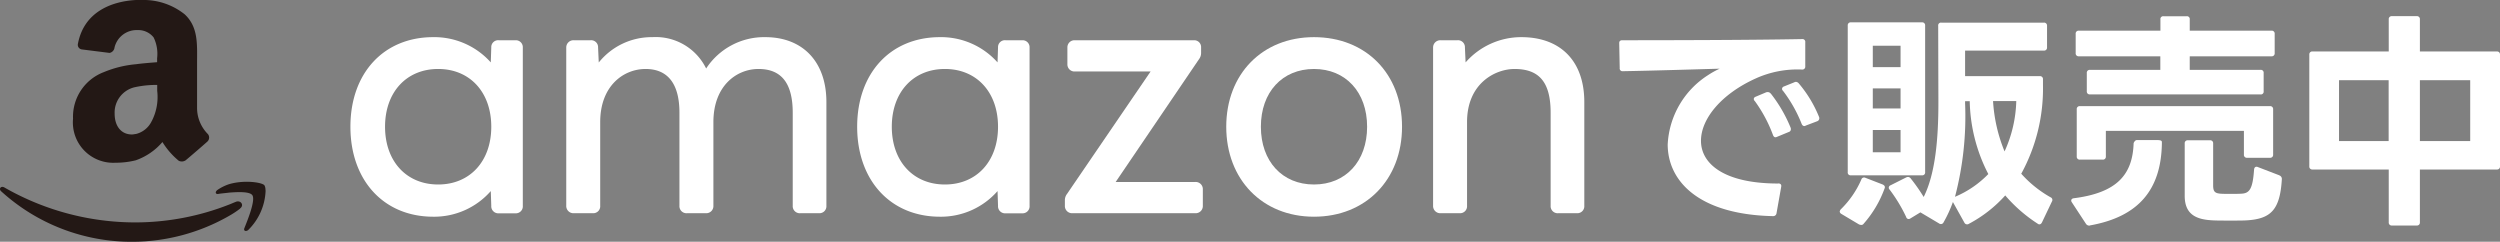
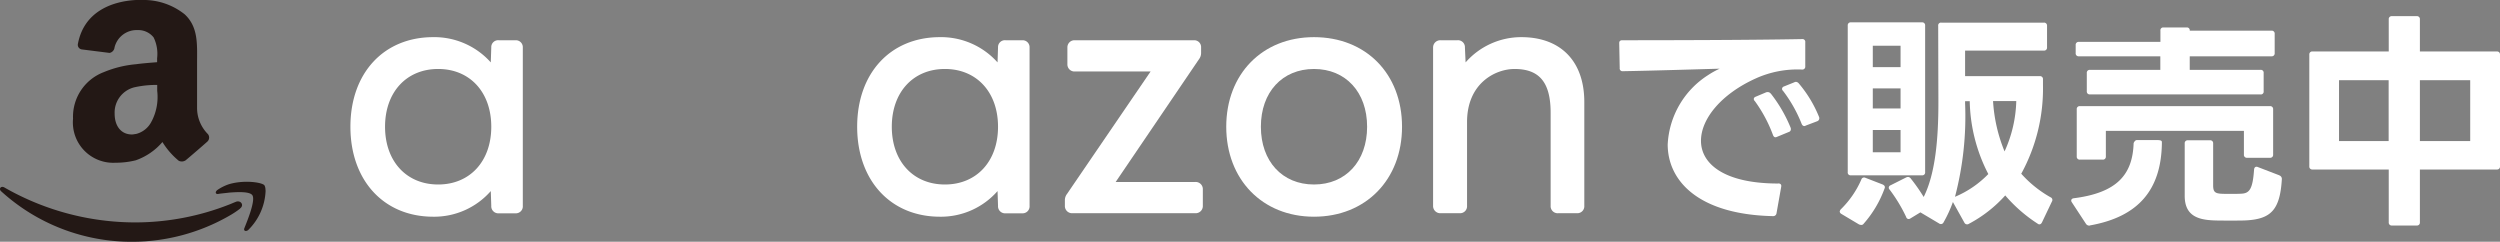
<svg xmlns="http://www.w3.org/2000/svg" width="258.41" height="24.99" viewBox="0 0 258.41 24.99">
  <rect x="0" y="0" width="258.41" height="24.99" fill="#808080" stroke="none" />
  <g transform="translate(36.22 1.67)">
    <path d="M131.08,11.67h-1.73a.71.71,0,0,0-.78.74l-.05,1.55a7.823,7.823,0,0,0-5.95-2.61c-5.12,0-8.56,3.72-8.56,9.26s3.44,9.3,8.56,9.3a7.785,7.785,0,0,0,5.95-2.65l.05,1.52a.73.73,0,0,0,.78.78h1.73a.722.722,0,0,0,.75-.78V12.42A.719.719,0,0,0,131.08,11.67Zm-8,14.91c-3.28,0-5.49-2.4-5.49-5.97s2.21-5.97,5.49-5.97,5.49,2.4,5.49,5.97-2.21,5.97-5.49,5.97Z" transform="translate(-114.01 -9.18)" fill="#fff" />
-     <path d="M156.9,11.35a7.161,7.161,0,0,0-6.12,3.24,5.8,5.8,0,0,0-5.56-3.24,7.009,7.009,0,0,0-5.54,2.62l-.07-1.55a.717.717,0,0,0-.78-.75H137.1a.744.744,0,0,0-.78.75V28.77a.745.745,0,0,0,.78.78h1.98a.722.722,0,0,0,.75-.78V20.13c0-3.77,2.43-5.49,4.69-5.49s3.5,1.48,3.5,4.53v9.6a.73.73,0,0,0,.78.78h1.98a.738.738,0,0,0,.75-.78V20.13c0-3.77,2.41-5.49,4.66-5.49,2.38,0,3.54,1.48,3.54,4.53v9.6a.73.73,0,0,0,.78.78h1.98a.721.721,0,0,0,.72-.78V18.05c0-4.13-2.42-6.7-6.32-6.7Z" transform="translate(-114.01 -9.18)" fill="#fff" />
    <path d="M183.46,11.67h-1.73a.71.71,0,0,0-.78.74l-.05,1.55a7.823,7.823,0,0,0-5.95-2.61c-5.12,0-8.56,3.72-8.56,9.26s3.44,9.3,8.56,9.3a7.785,7.785,0,0,0,5.95-2.65l.05,1.52a.73.73,0,0,0,.78.78h1.73a.722.722,0,0,0,.75-.78V12.42A.719.719,0,0,0,183.46,11.67Zm-8,14.91c-3.28,0-5.49-2.4-5.49-5.97s2.21-5.97,5.49-5.97,5.49,2.4,5.49,5.97S178.74,26.58,175.46,26.58Z" transform="translate(-114.01 -9.18)" fill="#fff" />
    <path d="M201.35,26.32h-8.24l8.62-12.7a1.062,1.062,0,0,0,.21-.66v-.54a.707.707,0,0,0-.72-.75H188.87a.731.731,0,0,0-.75.75v1.73a.731.731,0,0,0,.75.75h7.85l-8.65,12.67a1.062,1.062,0,0,0-.21.66v.54a.744.744,0,0,0,.75.78h12.73a.745.745,0,0,0,.78-.78V27.04a.738.738,0,0,0-.78-.72Z" transform="translate(-114.01 -9.18)" fill="#fff" />
    <path d="M213.61,11.35c-5.34,0-9.07,3.81-9.07,9.26s3.73,9.3,9.07,9.3,9.1-3.82,9.1-9.3-3.74-9.26-9.1-9.26Zm0,15.23c-3.28,0-5.49-2.4-5.49-5.97s2.21-5.97,5.49-5.97,5.49,2.4,5.49,5.97S216.89,26.58,213.61,26.58Z" transform="translate(-114.01 -9.18)" fill="#fff" />
    <path d="M235.05,11.35a7.648,7.648,0,0,0-5.77,2.61l-.07-1.54a.717.717,0,0,0-.78-.75H226.7a.744.744,0,0,0-.78.75V28.77a.745.745,0,0,0,.78.78h1.98a.722.722,0,0,0,.75-.78V20.13c0-4.03,2.94-5.49,4.91-5.49,2.58,0,3.73,1.4,3.73,4.53v9.6a.73.73,0,0,0,.78.78h1.98a.721.721,0,0,0,.72-.78V18.05c0-4.2-2.43-6.7-6.51-6.7Z" transform="translate(-114.01 -9.18)" fill="#fff" />
    <path d="M261.59,26.48c-5.56,0-7.98-2.02-7.98-4.42,0-2.26,2.09-4.84,5.7-6.46a10.446,10.446,0,0,1,4.75-.9.3.3,0,0,0,.33-.33V11.88a.288.288,0,0,0-.33-.33c-5.13.1-13.65.12-18.59.12-.19,0-.31.09-.31.28V12l.05,2.54a.288.288,0,0,0,.33.33c2.87-.05,6.81-.17,10-.26a8.717,8.717,0,0,0-1.19.66,9.02,9.02,0,0,0-4.18,7.17c0,3.73,3.13,7.24,10.87,7.41a.346.346,0,0,0,.38-.31l.48-2.71c.05-.24-.07-.36-.31-.36Z" transform="translate(-114.01 -9.18)" fill="#fff" />
    <path d="M263.7,16.11a.417.417,0,0,0-.28-.14.369.369,0,0,0-.17.05l-1.07.43a.272.272,0,0,0-.19.24.26.26,0,0,0,.1.21,14.157,14.157,0,0,1,1.92,3.4c.07.17.17.24.29.24a.266.266,0,0,0,.14-.05l1.19-.45a.324.324,0,0,0,.21-.29.341.341,0,0,0-.02-.14,12.7,12.7,0,0,0-2.11-3.49Z" transform="translate(-114.01 -9.18)" fill="#fff" />
    <path d="M260.8,17.17a.343.343,0,0,0-.26-.14.615.615,0,0,0-.19.02l-1.07.45c-.14.05-.21.14-.21.24a.26.26,0,0,0,.1.21,14.49,14.49,0,0,1,1.88,3.51c.05.14.14.24.26.24a.507.507,0,0,0,.17-.05l1.21-.5a.281.281,0,0,0,.21-.29.341.341,0,0,0-.02-.14,14.617,14.617,0,0,0-2.07-3.56Z" transform="translate(-114.01 -9.18)" fill="#fff" />
    <path d="M269.11,25.63h7.34a.292.292,0,0,0,.33-.33V10.15a.3.3,0,0,0-.33-.33h-7.34a.3.3,0,0,0-.33.33V25.3A.288.288,0,0,0,269.11,25.63Zm2.26-13.39h2.87v2.21h-2.87Zm0,4.41h2.87v2.07h-2.87Zm0,4.3h2.87v2.3h-2.87Z" transform="translate(-114.01 -9.18)" fill="#fff" />
    <path d="M272.39,26.58l-1.78-.69a.3.3,0,0,0-.43.19,9.735,9.735,0,0,1-2.11,3.06.449.449,0,0,0-.12.24.324.324,0,0,0,.17.24l1.83,1.09a.8.8,0,0,0,.21.05.283.283,0,0,0,.26-.12,11.362,11.362,0,0,0,2.16-3.63c.09-.19.02-.33-.19-.43Z" transform="translate(-114.01 -9.18)" fill="#fff" />
    <path d="M286.73,25.44a18.346,18.346,0,0,0,2.23-9.16v-.57a.3.3,0,0,0-.33-.33h-7.72V12.74h8.14a.3.3,0,0,0,.33-.33V10.18a.3.3,0,0,0-.33-.33H278.46a.288.288,0,0,0-.33.33l.02,7.91c0,3.78-.31,7.36-1.52,9.78a18.253,18.253,0,0,0-1.33-1.9.377.377,0,0,0-.29-.17.537.537,0,0,0-.19.05l-1.61.81a.272.272,0,0,0-.19.24.28.28,0,0,0,.09.21,15.8,15.8,0,0,1,1.71,2.83.271.271,0,0,0,.26.21.343.343,0,0,0,.19-.07l1.02-.62,1.92,1.14a.352.352,0,0,0,.21.07.3.3,0,0,0,.26-.17,13.027,13.027,0,0,0,.97-2.11l1.19,2.14a.306.306,0,0,0,.26.17.275.275,0,0,0,.19-.05,13.515,13.515,0,0,0,3.77-2.94,15.361,15.361,0,0,0,3.35,2.92.264.264,0,0,0,.19.07c.1,0,.19-.07.26-.21l1.02-2.14a.3.3,0,0,0-.14-.45,11.818,11.818,0,0,1-3.04-2.45Zm-6.86,2.4a32.762,32.762,0,0,0,1.04-9.66v-.21h.48a17.026,17.026,0,0,0,1.92,7.53,10.347,10.347,0,0,1-3.44,2.35Zm5.12-4.68a16.164,16.164,0,0,1-1.19-5.2h2.4A13.27,13.27,0,0,1,284.99,23.16Z" transform="translate(-114.01 -9.18)" fill="#fff" />
    <path d="M310.07,23.82h2.35a.3.3,0,0,0,.33-.33V18.81a.3.3,0,0,0-.33-.33H292.78a.3.3,0,0,0-.33.33v4.87a.3.3,0,0,0,.33.33h2.35a.3.3,0,0,0,.33-.33V21.04h14.27v2.45a.3.3,0,0,0,.33.33Z" transform="translate(-114.01 -9.18)" fill="#fff" />
    <path d="M300.92,21.99h-2.26c-.21,0-.33.31-.33.31-.1,3.25-1.71,5.13-6.17,5.7-.19.02-.28.12-.28.24a.343.343,0,0,0,.07.19l1.45,2.21a.412.412,0,0,0,.33.19c.05,0,.07,0,.09-.02,5.06-.9,7.34-3.73,7.43-8.43v-.19c0-.12-.12-.19-.33-.19Z" transform="translate(-114.01 -9.18)" fill="#fff" />
    <path d="M313.39,25.63l-2.21-.85c-.21-.09-.38,0-.4.26-.14,1.97-.45,2.45-1.31,2.49-.31.02-.71.02-1.12.02s-.78,0-1.04-.02c-.57-.05-.76-.21-.76-.85V22.34a.3.3,0,0,0-.33-.33h-2.28a.3.3,0,0,0-.33.33v5.41c0,2.02,1.31,2.47,2.97,2.54.4.02,1.12.02,1.83.02.57,0,1.14,0,1.54-.02,2.56-.14,3.51-1.07,3.7-4.25a.38.38,0,0,0-.26-.4Z" transform="translate(-114.01 -9.18)" fill="#fff" />
-     <path d="M292.66,13.33h8.43v1.4h-7.27a.3.3,0,0,0-.33.33v1.88a.3.3,0,0,0,.33.33h17.62a.288.288,0,0,0,.33-.33V15.06a.292.292,0,0,0-.33-.33h-7.31v-1.4h8.45a.3.3,0,0,0,.33-.33V11.01a.3.3,0,0,0-.33-.33h-8.45V9.52a.288.288,0,0,0-.33-.33h-2.37a.288.288,0,0,0-.33.33v1.16h-8.43a.3.3,0,0,0-.33.33V13a.3.3,0,0,0,.33.33Z" transform="translate(-114.01 -9.18)" fill="#fff" />
+     <path d="M292.66,13.33h8.43v1.4h-7.27a.3.3,0,0,0-.33.33v1.88a.3.3,0,0,0,.33.33h17.62a.288.288,0,0,0,.33-.33V15.06a.292.292,0,0,0-.33-.33h-7.31v-1.4h8.45a.3.3,0,0,0,.33-.33V11.01a.3.3,0,0,0-.33-.33h-8.45a.288.288,0,0,0-.33-.33h-2.37a.288.288,0,0,0-.33.33v1.16h-8.43a.3.3,0,0,0-.33.33V13a.3.3,0,0,0,.33.33Z" transform="translate(-114.01 -9.18)" fill="#fff" />
    <path d="M335.87,12.83h-7.95V9.51a.3.3,0,0,0-.33-.33h-2.56a.3.3,0,0,0-.33.33v3.32h-7.88a.3.3,0,0,0-.33.33V24.7a.3.3,0,0,0,.33.33h7.88v5.46a.3.3,0,0,0,.33.33h2.56a.3.3,0,0,0,.33-.33V25.03h7.95a.3.3,0,0,0,.33-.33V13.16a.3.3,0,0,0-.33-.33Zm-11.18,9.26h-5.13V15.8h5.13Zm8.43,0h-5.2V15.8h5.2Z" transform="translate(-114.01 -9.18)" fill="#fff" />
  </g>
  <path d="M94.03,13.94c-.66.05-1.43.11-2.2.21a11.23,11.23,0,0,0-3.32.82,4.927,4.927,0,0,0-3.17,4.81,4.169,4.169,0,0,0,4.39,4.55,8.487,8.487,0,0,0,2.09-.25,6.427,6.427,0,0,0,2.76-1.89,7.8,7.8,0,0,0,1.69,1.94.714.714,0,0,0,.71-.05c.61-.51,1.68-1.43,2.25-1.94a.568.568,0,0,0,.05-.77,3.833,3.833,0,0,1-1.12-2.71v-4.6c0-1.95.15-3.74-1.28-5.07a6.821,6.821,0,0,0-4.44-1.48h-.61c-2.6.15-5.36,1.28-5.98,4.5a.48.48,0,0,0,.41.61l2.86.36a.647.647,0,0,0,.51-.57,2.348,2.348,0,0,1,2.2-1.79h.21a2.02,2.02,0,0,1,1.63.76,3.857,3.857,0,0,1,.36,2.15v.41h0Zm-.56,6.09a2.451,2.451,0,0,1-1.63,1.33c-.1,0-.25.05-.41.05-1.12,0-1.79-.87-1.79-2.15a2.685,2.685,0,0,1,2.2-2.76,10.209,10.209,0,0,1,2.2-.21v.61a5.445,5.445,0,0,1-.56,3.12Zm11.77,7.11v.17a6.006,6.006,0,0,1-1.8,3.98c-.25.19-.5.08-.39-.2.36-.89,1.19-2.95.81-3.42-.28-.36-1.41-.33-2.39-.25-.44.06-.83.08-1.14.14-.28.03-.33-.22-.06-.42a4.722,4.722,0,0,1,1.19-.59c1.58-.47,3.41-.19,3.66.11a.944.944,0,0,1,.11.47Zm-2.64,1.94a9.33,9.33,0,0,1-1.14.75A20.206,20.206,0,0,1,91.5,32.5a20.016,20.016,0,0,1-13.57-5.2c-.31-.25-.06-.61.3-.42A27.255,27.255,0,0,0,91.8,30.5a26.615,26.615,0,0,0,9.66-1.84c.22-.08.47-.2.69-.28.5-.23.94.33.44.69Z" transform="translate(-77.79 -7.51)" fill="#231815" />
</svg>